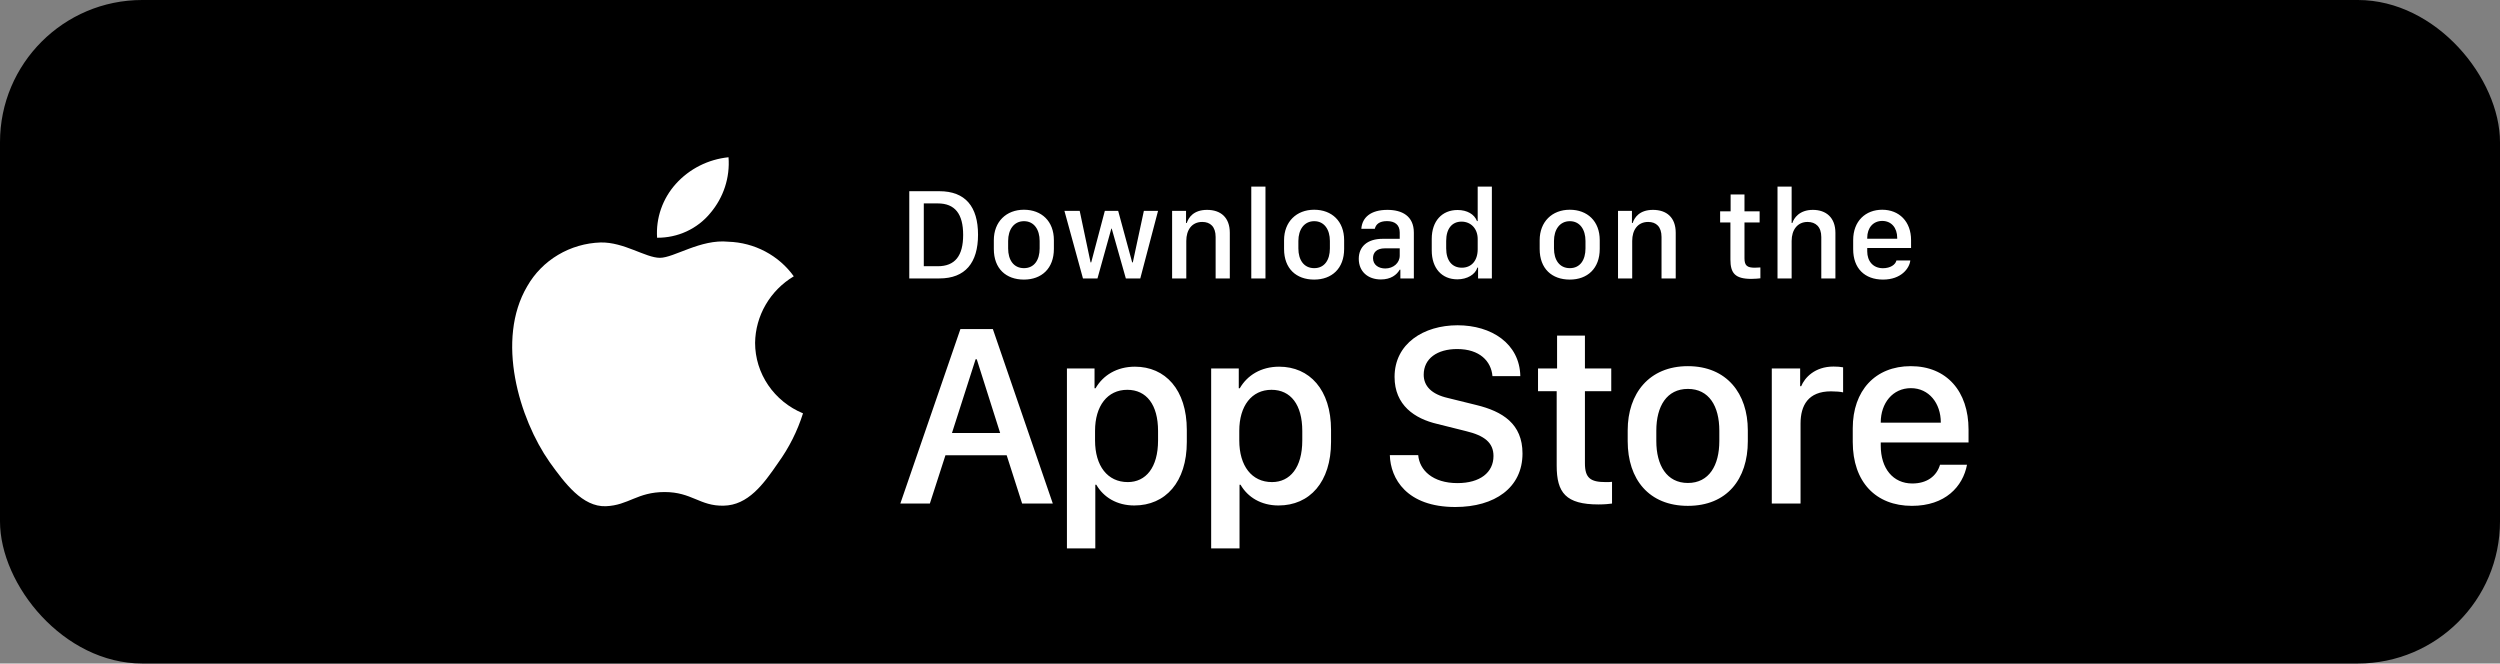
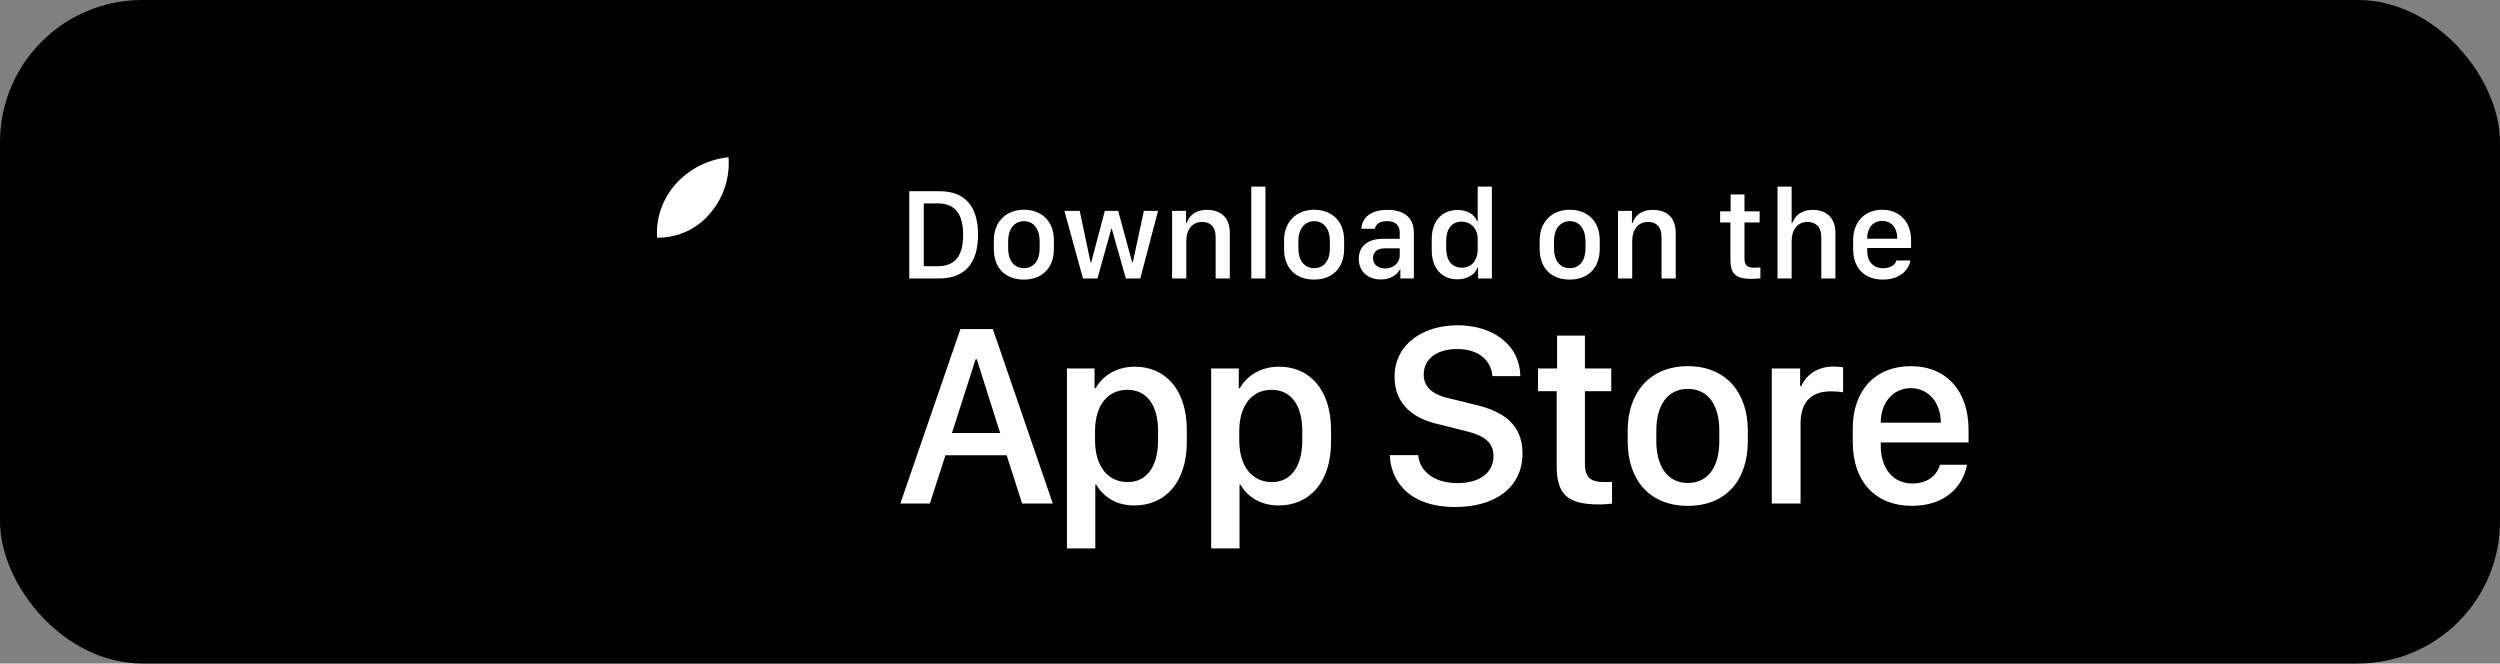
<svg xmlns="http://www.w3.org/2000/svg" width="211" height="56" viewBox="0 0 211 56" fill="none">
  <rect x="0" y="0" width="211" height="56" fill="#808080" stroke="none" />
  <rect width="211" height="56" rx="12" fill="black" />
-   <path d="M63.73 28.936C63.745 27.807 64.052 26.7 64.623 25.718C65.193 24.736 66.009 23.911 66.995 23.32C66.369 22.447 65.543 21.729 64.583 21.222C63.623 20.715 62.556 20.434 61.465 20.401C59.138 20.163 56.883 21.76 55.697 21.76C54.489 21.76 52.663 20.425 50.698 20.464C49.426 20.504 48.188 20.865 47.101 21.512C46.015 22.158 45.119 23.069 44.501 24.154C41.822 28.683 43.82 35.339 46.387 39C47.671 40.793 49.172 42.796 51.136 42.725C53.057 42.647 53.775 41.528 56.095 41.528C58.393 41.528 59.066 42.725 61.07 42.679C63.132 42.647 64.431 40.879 65.67 39.069C66.593 37.792 67.303 36.38 67.774 34.886C66.576 34.391 65.554 33.563 64.835 32.505C64.115 31.447 63.731 30.206 63.73 28.936Z" fill="white" />
  <path d="M59.943 17.994C61.068 16.676 61.621 14.982 61.487 13.272C59.77 13.448 58.183 14.25 57.043 15.517C56.486 16.136 56.06 16.856 55.788 17.636C55.516 18.417 55.404 19.241 55.459 20.064C56.318 20.072 57.168 19.891 57.945 19.532C58.722 19.173 59.405 18.648 59.943 17.994Z" fill="white" />
  <path d="M76.743 16.138H79.284C81.479 16.138 82.546 17.443 82.546 19.811C82.546 22.179 81.468 23.5 79.284 23.5H76.743V16.138ZM77.968 17.168V22.47H79.149C80.605 22.47 81.29 21.591 81.29 19.827C81.29 18.053 80.6 17.168 79.149 17.168H77.968ZM86.419 17.702C87.907 17.702 88.948 18.668 88.948 20.269V21.008C88.948 22.664 87.907 23.597 86.419 23.597C84.909 23.597 83.879 22.675 83.879 21.014V20.275C83.879 18.716 84.925 17.702 86.419 17.702ZM86.424 18.668C85.572 18.668 85.087 19.38 85.087 20.334V20.971C85.087 21.925 85.54 22.632 86.424 22.632C87.298 22.632 87.746 21.93 87.746 20.971V20.334C87.746 19.38 87.276 18.668 86.424 18.668ZM97.739 17.799L96.24 23.5H95.021L93.829 19.293H93.797L92.627 23.5H91.402L89.838 17.799H91.127L92.044 22.146H92.098L93.247 17.799H94.374L95.555 22.146H95.609L96.542 17.799H97.739ZM98.926 23.5V17.799H100.102V18.824H100.161C100.307 18.376 100.722 17.713 101.876 17.713C103.025 17.713 103.796 18.349 103.796 19.649V23.5H102.599V20C102.599 19.131 102.146 18.732 101.472 18.732C100.587 18.732 100.123 19.412 100.123 20.334V23.5H98.926ZM105.608 23.5V15.75H106.806V23.5H105.608ZM110.915 17.702C112.404 17.702 113.445 18.668 113.445 20.269V21.008C113.445 22.664 112.404 23.597 110.915 23.597C109.405 23.597 108.375 22.675 108.375 21.014V20.275C108.375 18.716 109.421 17.702 110.915 17.702ZM110.921 18.668C110.069 18.668 109.583 19.38 109.583 20.334V20.971C109.583 21.925 110.036 22.632 110.921 22.632C111.794 22.632 112.242 21.93 112.242 20.971V20.334C112.242 19.38 111.773 18.668 110.921 18.668ZM116.546 23.586C115.44 23.586 114.68 22.907 114.68 21.844C114.68 20.836 115.381 20.156 116.697 20.156H118.137V19.622C118.137 18.97 117.722 18.662 117.064 18.662C116.417 18.662 116.125 18.932 116.034 19.309H114.896C114.966 18.355 115.683 17.713 117.101 17.713C118.32 17.713 119.329 18.22 119.329 19.638V23.5H118.191V22.761H118.137C117.883 23.198 117.387 23.586 116.546 23.586ZM116.918 22.659C117.598 22.659 118.137 22.195 118.137 21.575V20.96H116.886C116.19 20.96 115.883 21.31 115.883 21.785C115.883 22.378 116.379 22.659 116.918 22.659ZM123.018 17.724C123.822 17.724 124.436 18.08 124.657 18.657H124.717V15.75H125.914V23.5H124.749V22.588H124.69C124.517 23.166 123.832 23.576 123.002 23.576C121.691 23.576 120.839 22.642 120.839 21.138V20.162C120.839 18.657 121.707 17.724 123.018 17.724ZM123.352 18.705C122.554 18.705 122.058 19.299 122.058 20.334V20.96C122.058 22.001 122.559 22.594 123.379 22.594C124.188 22.594 124.717 22.006 124.717 21.035V20.172C124.717 19.293 124.14 18.705 123.352 18.705ZM132.489 17.702C133.977 17.702 135.018 18.668 135.018 20.269V21.008C135.018 22.664 133.977 23.597 132.489 23.597C130.978 23.597 129.948 22.675 129.948 21.014V20.275C129.948 18.716 130.995 17.702 132.489 17.702ZM132.494 18.668C131.642 18.668 131.156 19.38 131.156 20.334V20.971C131.156 21.925 131.609 22.632 132.494 22.632C133.368 22.632 133.815 21.93 133.815 20.971V20.334C133.815 19.38 133.346 18.668 132.494 18.668ZM136.561 23.5V17.799H137.736V18.824H137.796C137.941 18.376 138.357 17.713 139.511 17.713C140.659 17.713 141.431 18.349 141.431 19.649V23.5H140.233V20C140.233 19.131 139.78 18.732 139.106 18.732C138.222 18.732 137.758 19.412 137.758 20.334V23.5H136.561ZM146.064 17.837V16.413H147.234V17.837H148.512V18.776H147.234V21.801C147.234 22.421 147.466 22.594 148.108 22.594C148.269 22.594 148.485 22.583 148.577 22.572V23.489C148.48 23.505 148.081 23.538 147.811 23.538C146.425 23.538 146.047 23.042 146.047 21.898V18.776H145.179V17.837H146.064ZM150.022 23.5V15.75H151.214V18.824H151.274C151.398 18.419 151.861 17.713 153.005 17.713C154.116 17.713 154.909 18.355 154.909 19.655V23.5H153.717V20.005C153.717 19.137 153.237 18.732 152.557 18.732C151.7 18.732 151.214 19.407 151.214 20.334V23.5H150.022ZM158.927 23.597C157.373 23.597 156.408 22.642 156.408 21.035V20.264C156.408 18.646 157.465 17.702 158.857 17.702C160.286 17.702 161.294 18.695 161.294 20.264V20.933H157.594V21.213C157.594 22.033 158.08 22.637 158.921 22.637C159.547 22.637 159.978 22.34 160.059 21.985H161.23C161.159 22.642 160.464 23.597 158.927 23.597ZM157.594 20.151H160.124V20.075C160.124 19.218 159.622 18.646 158.862 18.646C158.101 18.646 157.594 19.218 157.594 20.075V20.151Z" fill="white" />
  <path d="M78.48 42.5H75.988L81.058 27.776H83.798L88.857 42.5H86.268L84.963 38.423H79.796L78.48 42.5ZM82.439 30.322H82.341L80.346 36.546H84.413L82.439 30.322ZM95.733 42.662C94.256 42.662 93.134 41.961 92.53 40.914H92.444V46.286H90.049V31.099H92.379V32.77H92.465C93.091 31.681 94.256 30.948 95.787 30.948C98.344 30.948 100.167 32.878 100.167 36.287V37.301C100.167 40.688 98.365 42.662 95.733 42.662ZM95.183 40.688C96.704 40.688 97.74 39.469 97.74 37.171V36.373C97.74 34.162 96.769 32.9 95.14 32.9C93.468 32.9 92.422 34.259 92.422 36.362V37.171C92.422 39.329 93.479 40.688 95.183 40.688ZM107.906 42.662C106.429 42.662 105.307 41.961 104.703 40.914H104.616V46.286H102.222V31.099H104.552V32.77H104.638C105.264 31.681 106.429 30.948 107.96 30.948C110.517 30.948 112.34 32.878 112.34 36.287V37.301C112.34 40.688 110.538 42.662 107.906 42.662ZM107.356 40.688C108.877 40.688 109.913 39.469 109.913 37.171V36.373C109.913 34.162 108.942 32.9 107.313 32.9C105.641 32.9 104.595 34.259 104.595 36.362V37.171C104.595 39.329 105.652 40.688 107.356 40.688ZM117.302 38.412H119.697C119.805 39.685 120.926 40.774 123.008 40.774C124.917 40.774 126.05 39.879 126.05 38.487C126.05 37.366 125.295 36.761 123.72 36.384L121.304 35.78C119.405 35.338 117.701 34.205 117.701 31.81C117.701 28.995 120.161 27.453 123.019 27.453C125.877 27.453 128.261 28.995 128.315 31.746H125.964C125.856 30.494 124.896 29.459 122.987 29.459C121.304 29.459 120.161 30.257 120.161 31.627C120.161 32.587 120.829 33.277 122.199 33.59L124.605 34.184C126.816 34.723 128.499 35.769 128.499 38.272C128.499 41.163 126.158 42.791 122.825 42.791C118.726 42.791 117.356 40.397 117.302 38.412ZM131.417 31.099V28.326H133.768V31.099H135.99V33.019H133.768V39.102C133.768 40.343 134.232 40.688 135.516 40.688C135.721 40.688 135.915 40.688 136.055 40.666V42.5C135.861 42.532 135.408 42.575 134.922 42.575C132.15 42.575 131.384 41.583 131.384 39.296V33.019H129.809V31.099H131.417ZM142.457 30.904C145.736 30.904 147.516 33.213 147.516 36.319V37.236C147.516 40.45 145.747 42.694 142.457 42.694C139.167 42.694 137.377 40.45 137.377 37.236V36.319C137.377 33.224 139.178 30.904 142.457 30.904ZM142.457 32.824C140.677 32.824 139.793 34.281 139.793 36.352V37.225C139.793 39.264 140.666 40.763 142.457 40.763C144.248 40.763 145.111 39.275 145.111 37.225V36.352C145.111 34.27 144.237 32.824 142.457 32.824ZM149.539 42.5V31.099H151.933V32.598H152.02C152.311 31.886 153.163 30.937 154.749 30.937C155.061 30.937 155.331 30.958 155.558 31.001V33.116C155.353 33.062 154.932 33.029 154.533 33.029C152.613 33.029 151.966 34.216 151.966 35.748V42.5H149.539ZM161.367 42.694C158.314 42.694 156.372 40.677 156.372 37.301V36.147C156.372 32.965 158.271 30.904 161.269 30.904C164.311 30.904 166.145 33.04 166.145 36.255V37.344H158.735V37.614C158.735 39.534 159.77 40.806 161.399 40.806C162.618 40.806 163.448 40.202 163.74 39.221H166.016C165.67 41.065 164.182 42.694 161.367 42.694ZM158.735 35.672H163.804V35.651C163.804 34.032 162.801 32.76 161.28 32.76C159.738 32.76 158.735 34.032 158.735 35.651V35.672Z" fill="white" />
</svg>